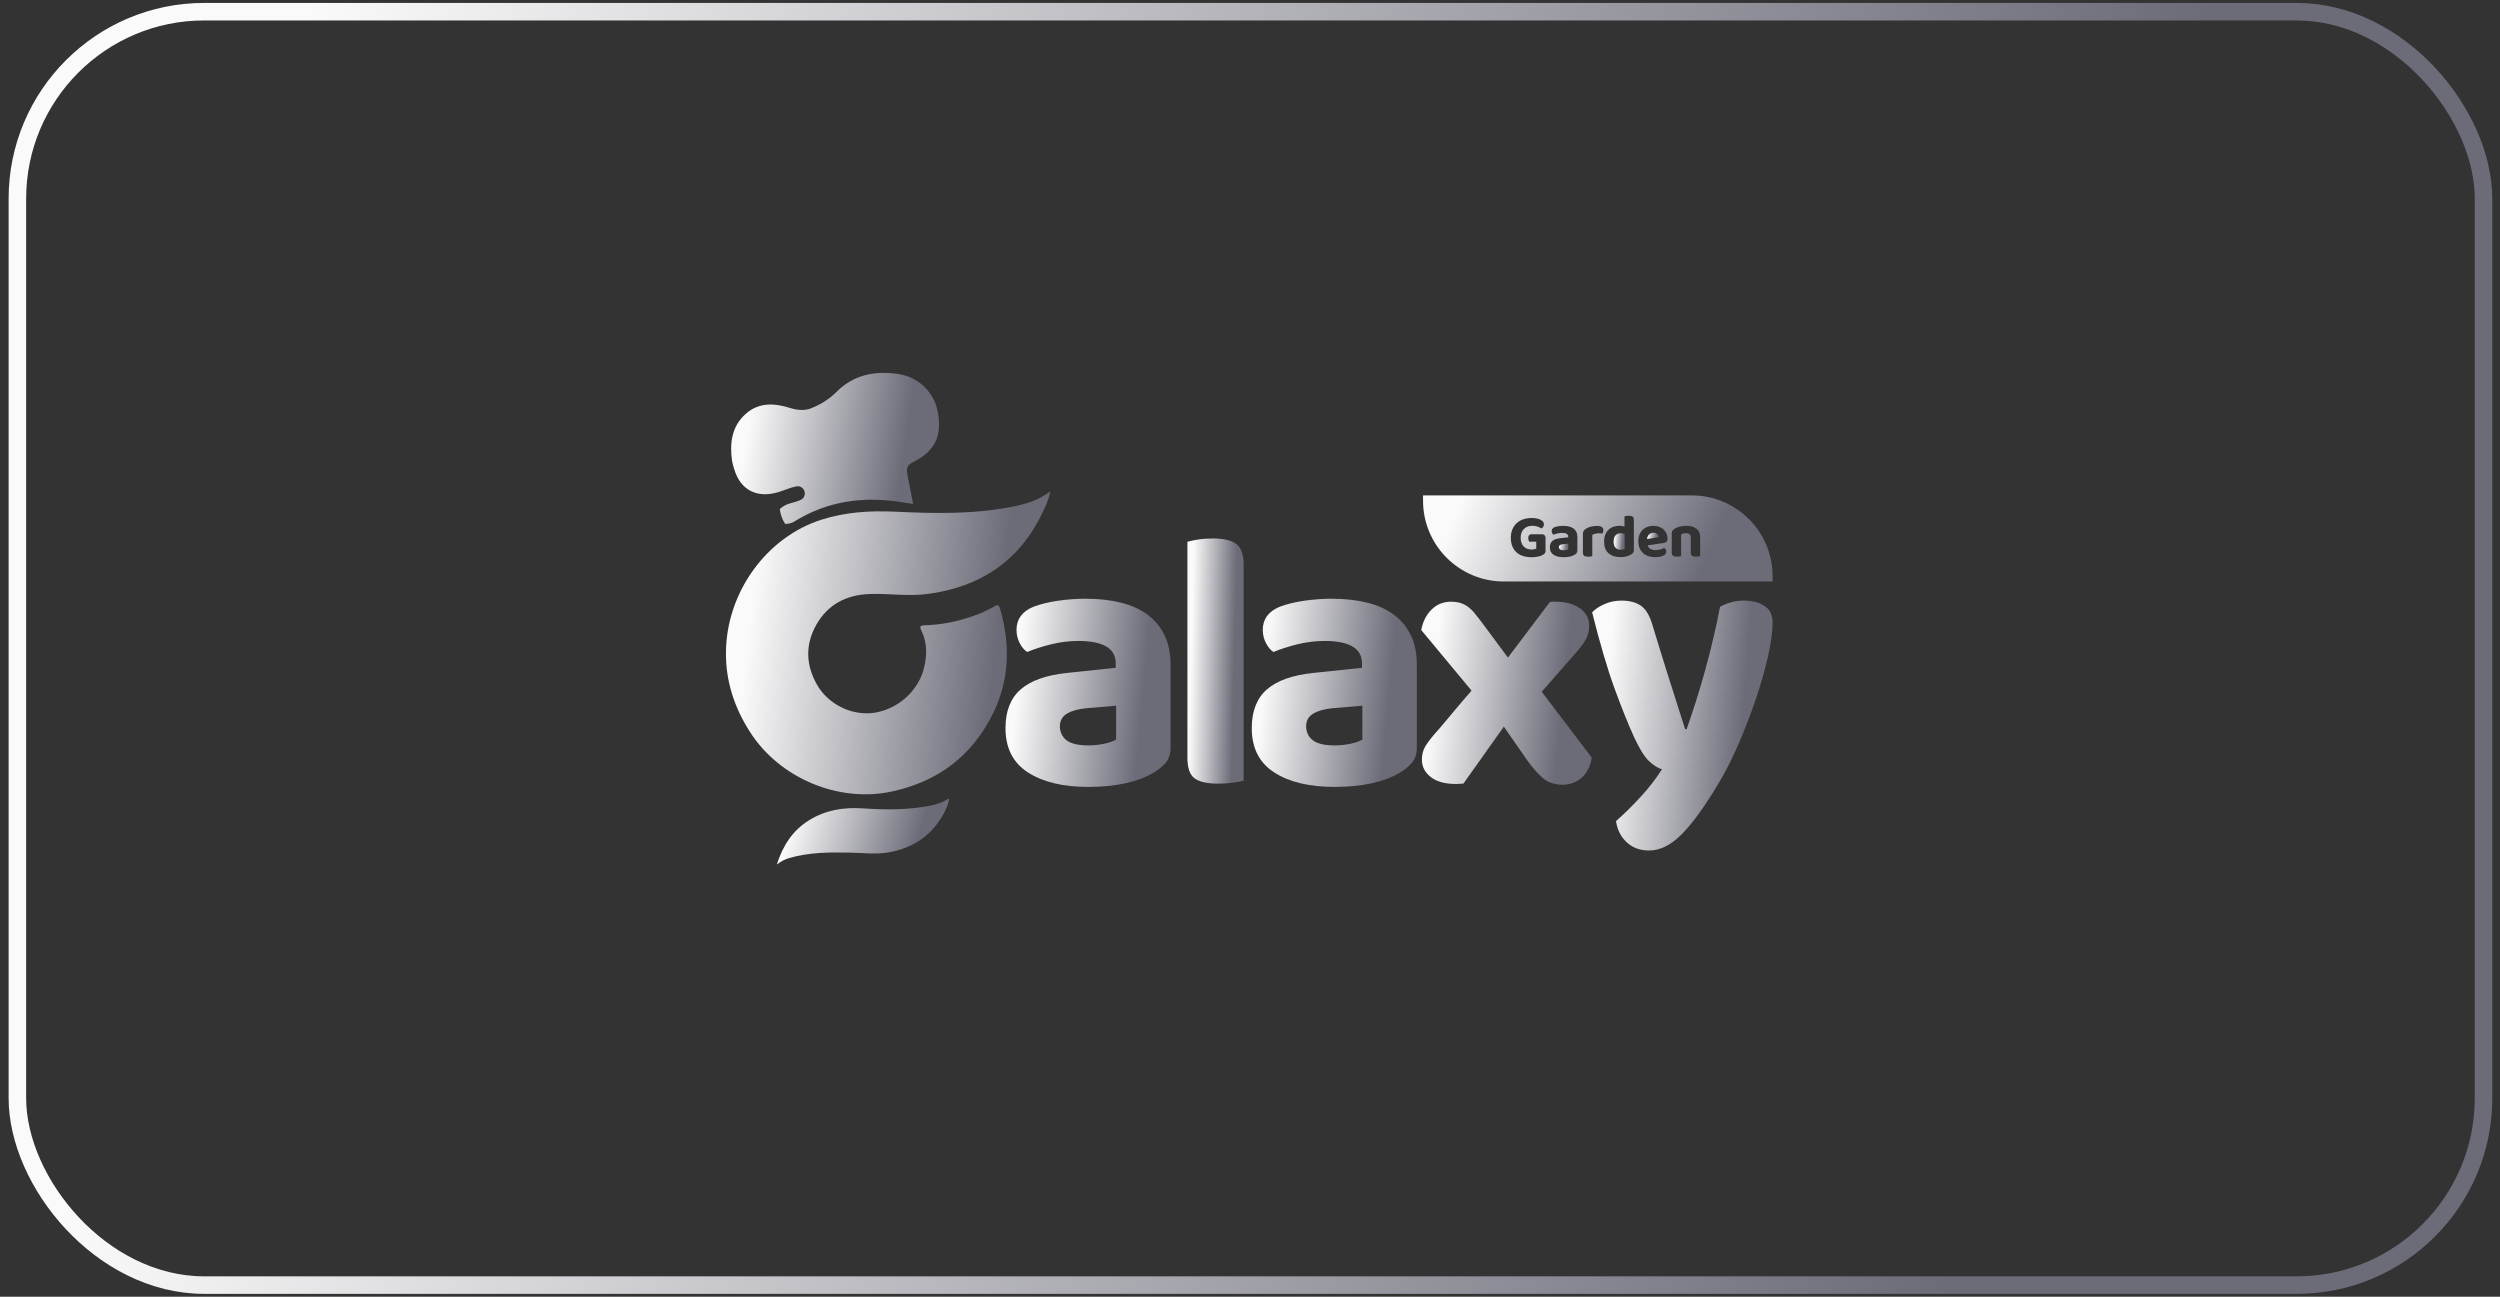
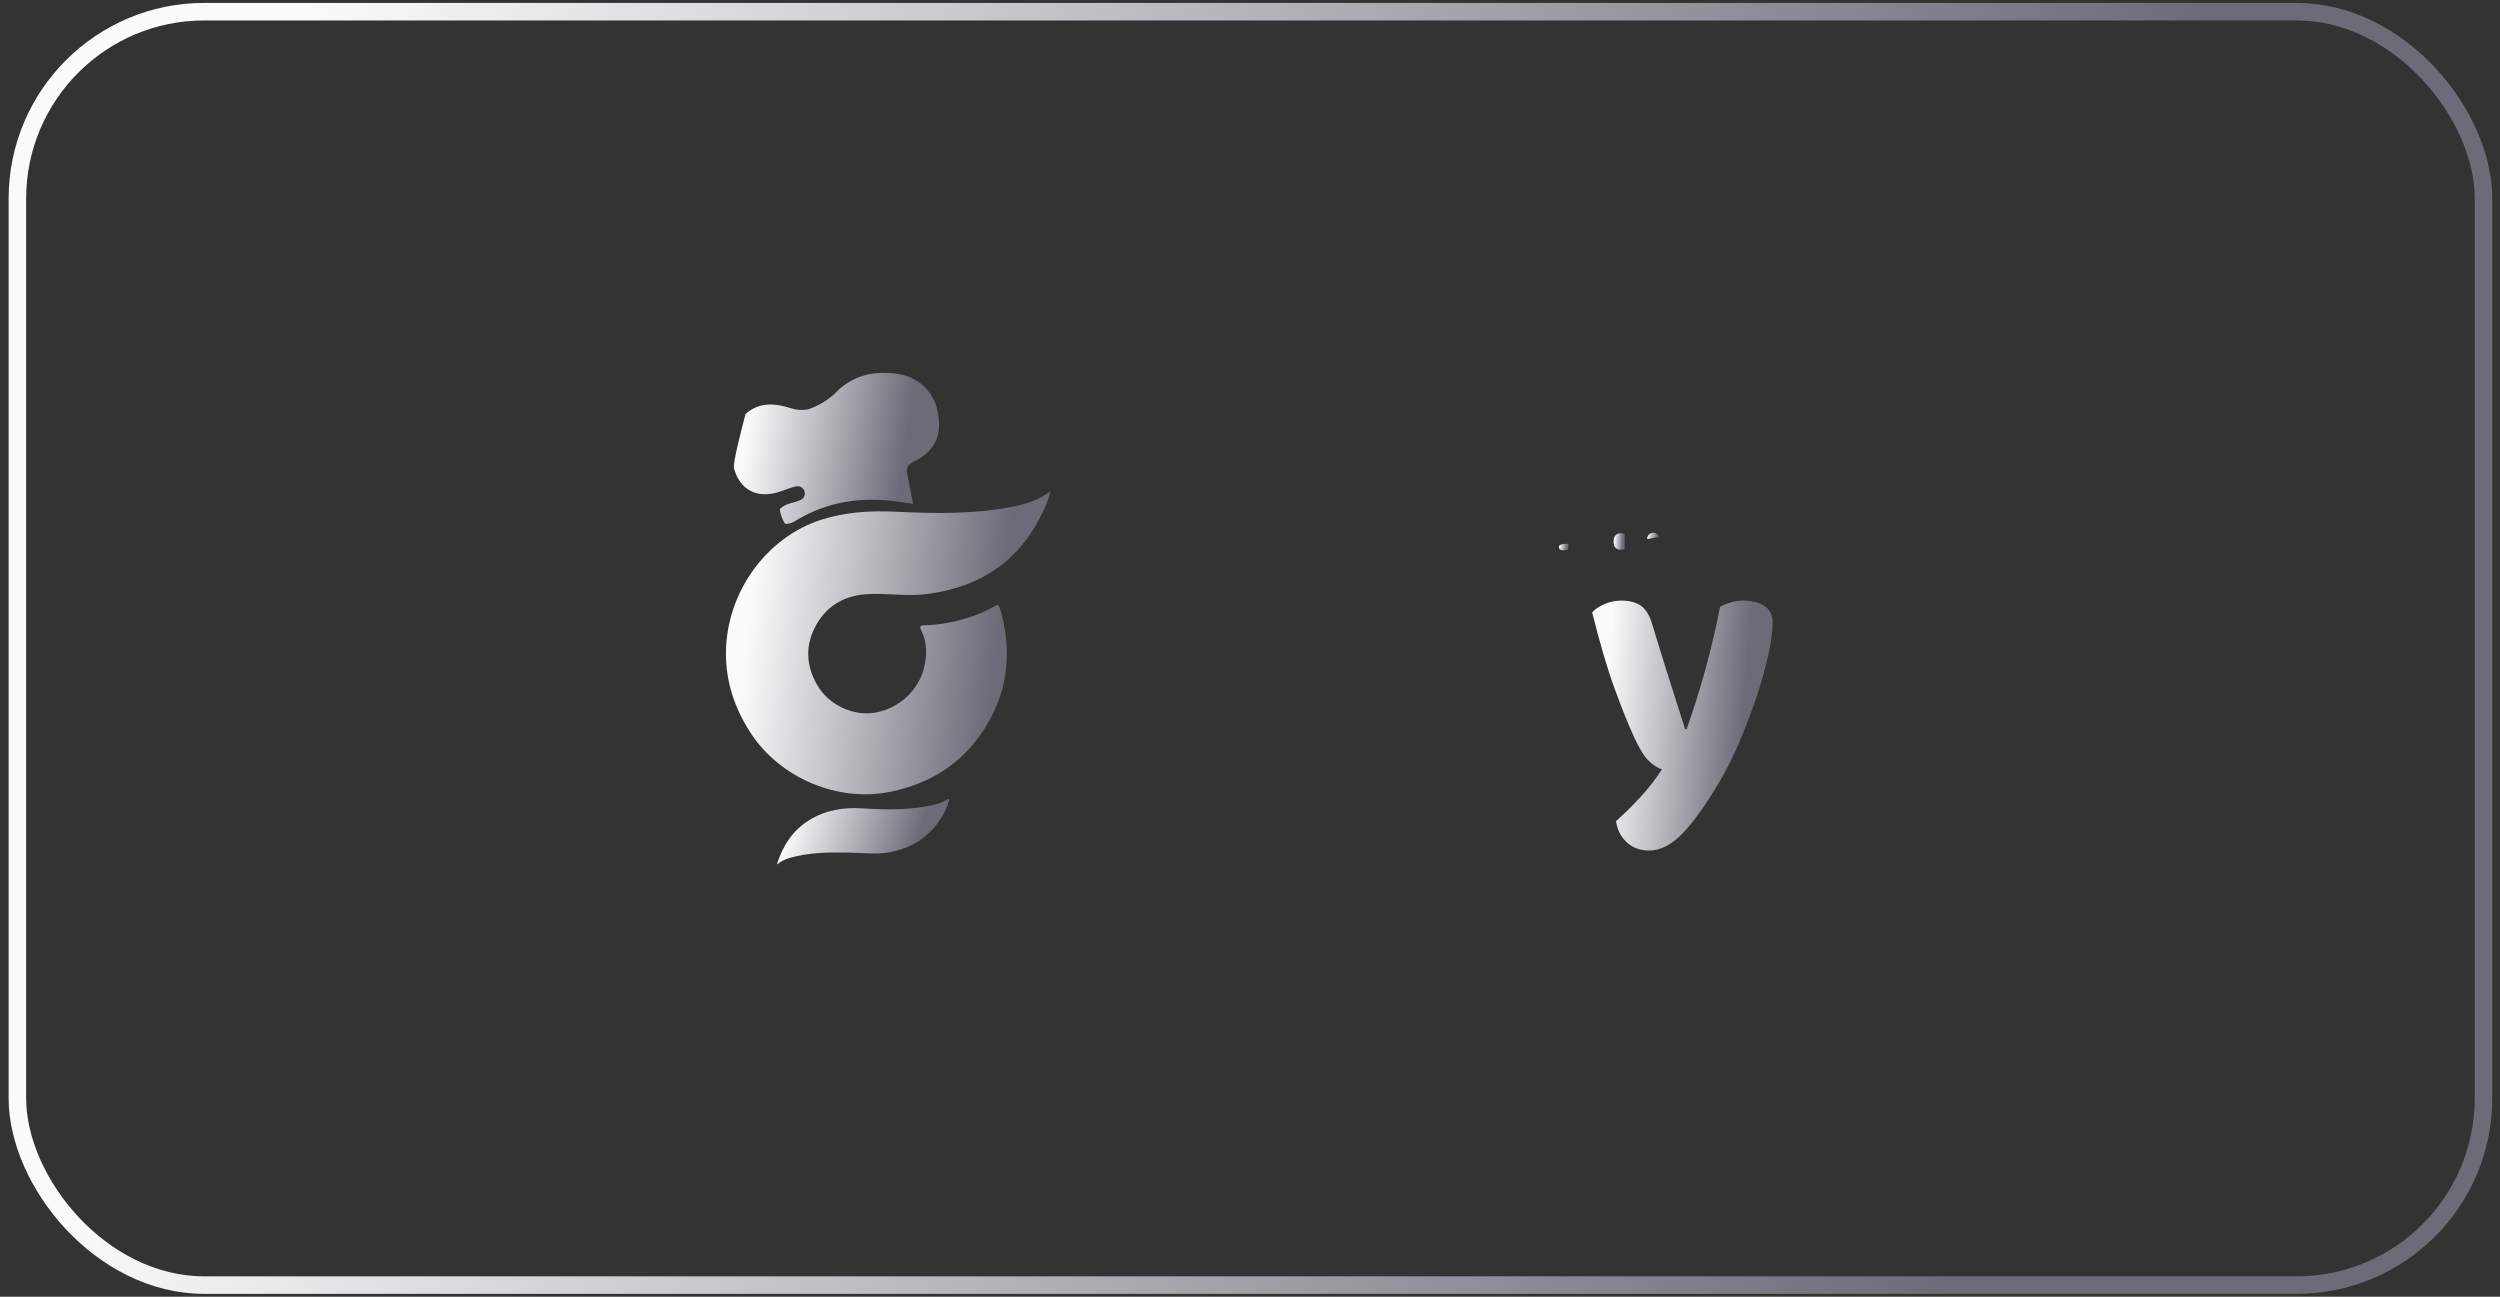
<svg xmlns="http://www.w3.org/2000/svg" width="214" height="111" viewBox="0 0 214 111" fill="none">
  <rect x="0" y="0" width="214" height="111" fill="#333333" stroke="none" />
  <rect x="1.488" y="1" width="211.101" height="109.005" rx="16" stroke="url(#paint0_linear_682_710)" stroke-width="1.5" />
  <path d="M87.032 43.296C83.587 44.042 80.097 43.965 76.612 43.8C74.472 43.7 72.375 43.832 70.328 44.482C65.652 45.961 62.169 50.673 62.141 55.883C62.127 58.356 62.877 60.599 64.211 62.675C66.737 66.608 71.76 68.735 76.33 67.756C80.256 66.915 83.18 64.739 84.974 61.131C86.422 58.218 86.496 55.186 85.604 52.097C85.521 51.805 85.419 51.716 85.125 51.896C84.534 52.256 83.898 52.527 83.243 52.754C81.913 53.216 80.548 53.485 79.138 53.525C78.841 53.533 78.669 53.578 78.856 53.953C79.366 54.97 79.364 56.036 79.108 57.125C78.648 59.087 76.927 60.676 74.881 61.006C73 61.307 70.936 60.339 69.953 58.641C68.974 56.945 68.912 55.19 69.877 53.48C70.853 51.754 72.406 50.936 74.375 50.851C76.038 50.779 77.697 51.065 79.366 50.849C83.888 50.26 87.256 48.048 89.241 43.879C89.5 43.336 89.767 42.787 89.898 42.069C88.985 42.754 88.027 43.082 87.03 43.298L87.032 43.296Z" fill="url(#paint1_linear_682_710)" />
  <path d="M81.217 68.403C81.155 68.369 81.106 68.415 81.055 68.447C80.613 68.718 80.125 68.867 79.623 68.966C77.717 69.341 75.793 69.327 73.869 69.197C72.227 69.085 70.676 69.333 69.261 70.21C67.856 71.079 67.015 72.375 66.496 74C66.852 73.738 67.172 73.564 67.525 73.46C69.233 72.952 70.987 72.952 72.742 72.983C73.856 73.002 74.966 73.159 76.081 72.962C77.943 72.632 79.439 71.742 80.481 70.144C80.801 69.653 81.083 69.134 81.214 68.553C81.223 68.511 81.305 68.449 81.219 68.403H81.217Z" fill="url(#paint2_linear_682_710)" />
-   <path d="M78.162 43.14C77.988 42.241 77.838 41.477 77.689 40.716C77.592 40.248 77.55 39.849 78.13 39.57C79.986 38.657 80.613 37.396 80.308 35.453C80.064 33.663 78.653 32.256 76.871 32.01C74.857 31.724 73.039 32.074 71.535 33.614C70.922 34.211 70.195 34.654 69.39 34.964C68.893 35.169 68.208 35.103 67.689 34.94C66.297 34.495 64.962 34.415 63.814 35.444C62.632 36.508 62.452 37.936 62.661 39.43C62.71 39.69 62.778 39.949 62.863 40.207C63.401 41.943 64.772 42.654 66.564 42.146C67.098 41.993 67.626 41.735 68.162 41.633L68.337 41.623C68.689 41.656 68.935 41.974 68.886 42.328C68.873 42.417 68.844 42.506 68.795 42.578C68.763 42.633 68.731 42.669 68.679 42.707C68.308 42.957 67.822 43.002 67.394 43.167C67.155 43.269 66.748 43.502 66.755 43.623C66.816 44.057 66.96 44.453 67.193 44.824C67.233 44.892 67.717 44.811 67.937 44.676C70.793 42.883 73.903 42.459 77.189 42.987L78.16 43.14H78.162Z" fill="url(#paint3_linear_682_710)" />
-   <path d="M92.96 51.252C94.051 51.252 95.042 51.362 95.934 51.582C96.826 51.802 97.585 52.142 98.216 52.605C98.845 53.067 99.333 53.654 99.68 54.366C100.026 55.08 100.199 55.919 100.199 56.883V63.995C100.199 64.54 100.057 64.975 99.775 65.299C99.49 65.625 99.15 65.903 98.752 66.133C98.102 66.53 97.305 66.835 96.36 67.046C95.417 67.256 94.347 67.36 93.15 67.36C90.989 67.36 89.269 66.945 87.989 66.118C86.709 65.29 86.07 64.025 86.07 62.326C86.07 60.879 86.5 59.777 87.36 59.021C88.22 58.265 89.542 57.794 91.324 57.605L95.51 57.163V56.817C95.51 56.146 95.237 55.652 94.691 55.337C94.146 55.023 93.358 54.866 92.332 54.866C91.534 54.866 90.754 54.961 89.987 55.15C89.22 55.339 88.534 55.559 87.926 55.811C87.674 55.642 87.459 55.387 87.281 55.04C87.103 54.694 87.013 54.322 87.013 53.923C87.013 53 87.496 52.339 88.46 51.94C89.068 51.709 89.777 51.536 90.584 51.421C91.39 51.305 92.182 51.248 92.958 51.248L92.96 51.252ZM93.15 63.807C93.61 63.807 94.066 63.76 94.519 63.665C94.97 63.57 95.311 63.451 95.542 63.303V60.407L92.962 60.627C92.29 60.69 91.75 60.843 91.341 61.084C90.932 61.324 90.727 61.688 90.727 62.169C90.727 62.65 90.917 63.07 91.294 63.364C91.671 63.657 92.29 63.805 93.15 63.805V63.807Z" fill="url(#paint4_linear_682_710)" />
-   <path d="M104.286 67.08C103.343 67.08 102.665 66.928 102.256 66.624C101.847 66.32 101.643 65.726 101.643 64.845V46.376C101.853 46.313 102.15 46.251 102.538 46.187C102.927 46.124 103.351 46.092 103.813 46.092C104.735 46.092 105.408 46.249 105.826 46.563C106.245 46.878 106.455 47.476 106.455 48.357V66.826C106.224 66.889 105.921 66.947 105.542 66.999C105.165 67.052 104.745 67.078 104.283 67.078L104.286 67.08Z" fill="url(#paint5_linear_682_710)" />
-   <path d="M114.04 51.252C115.131 51.252 116.122 51.362 117.014 51.582C117.906 51.802 118.665 52.142 119.296 52.605C119.925 53.067 120.413 53.654 120.76 54.366C121.107 55.08 121.279 55.919 121.279 56.883V63.995C121.279 64.54 121.137 64.975 120.855 65.299C120.571 65.625 120.23 65.903 119.832 66.133C119.182 66.53 118.385 66.835 117.44 67.046C116.497 67.256 115.427 67.36 114.23 67.36C112.069 67.36 110.349 66.945 109.069 66.118C107.789 65.29 107.15 64.025 107.15 62.326C107.15 60.879 107.58 59.777 108.44 59.021C109.3 58.265 110.622 57.794 112.404 57.605L116.59 57.163V56.817C116.59 56.146 116.317 55.652 115.771 55.337C115.226 55.023 114.438 54.866 113.412 54.866C112.614 54.866 111.832 54.961 111.067 55.15C110.302 55.339 109.614 55.559 109.006 55.811C108.755 55.642 108.539 55.387 108.361 55.04C108.183 54.694 108.094 54.322 108.094 53.923C108.094 53 108.576 52.339 109.54 51.94C110.148 51.709 110.857 51.536 111.664 51.421C112.47 51.305 113.262 51.248 114.038 51.248L114.04 51.252ZM114.23 63.807C114.69 63.807 115.146 63.76 115.599 63.665C116.05 63.57 116.391 63.451 116.622 63.303V60.407L114.042 60.627C113.37 60.69 112.83 60.843 112.421 61.084C112.012 61.324 111.807 61.688 111.807 62.169C111.807 62.65 111.997 63.07 112.374 63.364C112.751 63.657 113.37 63.805 114.23 63.805V63.807Z" fill="url(#paint6_linear_682_710)" />
-   <path d="M123.166 62.423C123.628 61.878 124.088 61.327 124.55 60.772C125.012 60.217 125.484 59.666 125.967 59.12L121.656 53.929C121.802 53.194 122.101 52.607 122.552 52.168C123.003 51.727 123.554 51.507 124.204 51.507C124.518 51.507 124.791 51.543 125.022 51.617C125.253 51.691 125.467 51.8 125.668 51.946C125.866 52.094 126.056 52.276 126.234 52.497C126.412 52.717 126.605 52.965 126.815 53.236L129.08 56.289L132.667 51.537C132.751 51.516 132.836 51.505 132.919 51.505H133.139C134.02 51.505 134.722 51.694 135.247 52.071C135.771 52.448 136.033 52.942 136.033 53.55C136.033 54.033 135.917 54.463 135.686 54.84C135.455 55.217 135.035 55.742 134.427 56.414L131.972 59.215L136.251 64.847C136.145 65.582 135.862 66.152 135.4 66.561C134.938 66.971 134.372 67.175 133.701 67.175C133.008 67.154 132.448 66.95 132.018 66.561C131.588 66.173 131.164 65.686 130.743 65.097L128.73 62.202L125.268 67.078C125.185 67.078 125.079 67.084 124.954 67.094C124.827 67.103 124.722 67.109 124.639 67.109C123.696 67.109 122.971 66.91 122.469 66.51C121.965 66.112 121.713 65.618 121.713 65.031C121.713 64.59 121.817 64.198 122.027 63.851C122.238 63.505 122.615 63.027 123.16 62.419L123.166 62.423Z" fill="url(#paint7_linear_682_710)" />
+   <path d="M78.162 43.14C77.988 42.241 77.838 41.477 77.689 40.716C77.592 40.248 77.55 39.849 78.13 39.57C79.986 38.657 80.613 37.396 80.308 35.453C80.064 33.663 78.653 32.256 76.871 32.01C74.857 31.724 73.039 32.074 71.535 33.614C70.922 34.211 70.195 34.654 69.39 34.964C68.893 35.169 68.208 35.103 67.689 34.94C66.297 34.495 64.962 34.415 63.814 35.444C62.71 39.69 62.778 39.949 62.863 40.207C63.401 41.943 64.772 42.654 66.564 42.146C67.098 41.993 67.626 41.735 68.162 41.633L68.337 41.623C68.689 41.656 68.935 41.974 68.886 42.328C68.873 42.417 68.844 42.506 68.795 42.578C68.763 42.633 68.731 42.669 68.679 42.707C68.308 42.957 67.822 43.002 67.394 43.167C67.155 43.269 66.748 43.502 66.755 43.623C66.816 44.057 66.96 44.453 67.193 44.824C67.233 44.892 67.717 44.811 67.937 44.676C70.793 42.883 73.903 42.459 77.189 42.987L78.16 43.14H78.162Z" fill="url(#paint3_linear_682_710)" />
  <path d="M139.874 63.085C139.391 62.035 138.84 60.668 138.223 58.979C137.603 57.291 136.959 55.104 136.287 52.418C136.539 52.145 136.889 51.911 137.342 51.71C137.793 51.511 138.281 51.411 138.806 51.411C139.476 51.411 140.022 51.553 140.442 51.835C140.861 52.119 141.187 52.638 141.418 53.392C141.88 54.924 142.346 56.433 142.817 57.922C143.289 59.412 143.766 60.91 144.249 62.422H144.374C144.626 61.71 144.887 60.927 145.16 60.077C145.433 59.227 145.694 58.346 145.946 57.433C146.198 56.52 146.435 55.598 146.654 54.664C146.874 53.731 147.069 52.823 147.236 51.943C147.885 51.587 148.567 51.409 149.281 51.409C149.952 51.409 150.529 51.556 151.012 51.85C151.495 52.144 151.736 52.627 151.736 53.297C151.736 54.053 151.605 55.011 151.342 56.176C151.078 57.34 150.734 58.556 150.304 59.825C149.874 61.094 149.391 62.353 148.857 63.602C148.323 64.85 147.772 65.946 147.205 66.889C146.031 68.882 144.971 70.367 144.027 71.342C143.084 72.317 142.128 72.804 141.164 72.804C140.387 72.804 139.747 72.567 139.243 72.096C138.74 71.624 138.435 71.02 138.331 70.287C139.001 69.7 139.7 69.013 140.423 68.227C141.147 67.441 141.76 66.649 142.264 65.852C141.908 65.747 141.535 65.511 141.147 65.143C140.759 64.776 140.334 64.088 139.872 63.083L139.874 63.085Z" fill="url(#paint8_linear_682_710)" />
  <path d="M138.746 45.642C138.557 45.642 138.407 45.699 138.296 45.815C138.184 45.93 138.127 46.114 138.127 46.366C138.127 46.618 138.18 46.783 138.288 46.892C138.394 47.002 138.542 47.057 138.731 47.057C138.805 47.057 138.869 47.05 138.928 47.033C138.985 47.017 139.032 46.998 139.066 46.978V45.718C139.021 45.697 138.972 45.678 138.917 45.663C138.862 45.648 138.805 45.639 138.746 45.639V45.642Z" fill="url(#paint9_linear_682_710)" />
  <path d="M133.546 46.652C133.477 46.692 133.443 46.752 133.443 46.834C133.443 46.915 133.476 46.983 133.538 47.032C133.601 47.082 133.705 47.106 133.847 47.106C133.924 47.106 134 47.099 134.074 47.084C134.15 47.068 134.207 47.048 134.244 47.023V46.54L133.815 46.576C133.703 46.587 133.612 46.612 133.544 46.652H133.546Z" fill="url(#paint10_linear_682_710)" />
  <path d="M141.539 45.603C141.39 45.603 141.265 45.65 141.164 45.741C141.064 45.834 141.005 45.968 140.988 46.143L141.99 45.98C141.983 45.889 141.943 45.804 141.869 45.722C141.795 45.643 141.685 45.601 141.538 45.601L141.539 45.603Z" fill="url(#paint11_linear_682_710)" />
-   <path d="M144.816 42.407H121.812V42.858C121.812 46.68 124.911 49.776 128.731 49.776H151.734V49.326C151.734 45.504 148.636 42.407 144.816 42.407ZM132.299 47.131C132.299 47.233 132.28 47.307 132.242 47.356C132.204 47.405 132.142 47.455 132.058 47.504C132.009 47.532 131.951 47.559 131.88 47.583C131.81 47.608 131.733 47.629 131.648 47.646C131.562 47.663 131.473 47.678 131.38 47.687C131.288 47.699 131.197 47.703 131.106 47.703C130.854 47.703 130.621 47.67 130.405 47.606C130.189 47.542 130.002 47.441 129.841 47.305C129.68 47.169 129.555 46.996 129.464 46.786C129.373 46.576 129.327 46.324 129.327 46.03C129.327 45.754 129.373 45.509 129.466 45.299C129.559 45.087 129.684 44.911 129.843 44.769C130.002 44.627 130.189 44.521 130.403 44.449C130.617 44.377 130.85 44.341 131.098 44.341C131.424 44.341 131.682 44.392 131.875 44.492C132.066 44.595 132.163 44.724 132.163 44.881C132.163 44.96 132.142 45.032 132.1 45.093C132.058 45.153 132.009 45.203 131.952 45.237C131.865 45.18 131.755 45.129 131.625 45.08C131.494 45.03 131.339 45.006 131.161 45.006C131.013 45.006 130.88 45.028 130.759 45.076C130.638 45.123 130.534 45.189 130.447 45.278C130.36 45.365 130.291 45.472 130.242 45.598C130.193 45.723 130.168 45.865 130.168 46.023C130.168 46.193 130.191 46.343 130.238 46.471C130.286 46.598 130.352 46.705 130.435 46.79C130.519 46.873 130.619 46.937 130.737 46.979C130.854 47.021 130.981 47.042 131.117 47.042C131.201 47.042 131.276 47.032 131.344 47.015C131.413 46.998 131.466 46.981 131.504 46.962V46.369H130.901C130.88 46.335 130.862 46.29 130.844 46.233C130.827 46.176 130.818 46.117 130.818 46.055C130.818 45.943 130.844 45.862 130.898 45.809C130.951 45.756 131.019 45.731 131.102 45.731H131.983C132.081 45.731 132.157 45.758 132.214 45.812C132.269 45.867 132.297 45.943 132.297 46.04V47.131H132.299ZM135.021 47.136C135.021 47.227 134.998 47.299 134.95 47.354C134.903 47.409 134.846 47.455 134.78 47.492C134.672 47.559 134.539 47.61 134.382 47.644C134.225 47.678 134.047 47.697 133.848 47.697C133.488 47.697 133.201 47.629 132.988 47.49C132.774 47.352 132.668 47.142 132.668 46.858C132.668 46.617 132.74 46.434 132.884 46.307C133.028 46.18 133.248 46.102 133.545 46.07L134.242 45.996V45.939C134.242 45.828 134.197 45.746 134.106 45.693C134.015 45.64 133.884 45.615 133.712 45.615C133.579 45.615 133.449 45.631 133.322 45.663C133.195 45.695 133.079 45.731 132.979 45.773C132.937 45.744 132.901 45.703 132.871 45.644C132.841 45.587 132.826 45.525 132.826 45.458C132.826 45.305 132.905 45.195 133.066 45.129C133.168 45.091 133.286 45.062 133.42 45.042C133.555 45.023 133.687 45.013 133.816 45.013C133.998 45.013 134.163 45.032 134.312 45.068C134.46 45.104 134.587 45.161 134.693 45.239C134.797 45.316 134.878 45.413 134.937 45.532C134.994 45.651 135.024 45.792 135.024 45.953V47.138L135.021 47.136ZM137.223 45.547C137.206 45.597 137.187 45.638 137.166 45.674C137.085 45.657 136.988 45.648 136.873 45.648C136.771 45.648 136.67 45.659 136.568 45.684C136.466 45.708 136.377 45.74 136.301 45.784V47.61C136.267 47.621 136.217 47.631 136.153 47.638C136.091 47.648 136.021 47.651 135.943 47.651C135.786 47.651 135.672 47.627 135.602 47.576C135.532 47.525 135.498 47.426 135.498 47.28V45.68C135.498 45.581 135.522 45.498 135.572 45.428C135.621 45.358 135.689 45.297 135.776 45.244C135.892 45.174 136.03 45.119 136.193 45.08C136.356 45.04 136.526 45.019 136.704 45.019C137.068 45.019 137.25 45.142 137.25 45.386C137.25 45.445 137.24 45.5 137.223 45.549V45.547ZM139.861 47.083C139.861 47.167 139.844 47.239 139.808 47.295C139.772 47.352 139.717 47.407 139.64 47.455C139.541 47.513 139.416 47.568 139.263 47.617C139.109 47.667 138.933 47.691 138.733 47.691C138.291 47.691 137.945 47.58 137.691 47.358C137.437 47.136 137.31 46.803 137.31 46.36C137.31 46.129 137.344 45.93 137.413 45.761C137.481 45.593 137.574 45.455 137.693 45.341C137.812 45.229 137.952 45.146 138.113 45.091C138.274 45.036 138.447 45.009 138.632 45.009C138.714 45.009 138.789 45.015 138.859 45.028C138.931 45.04 138.996 45.057 139.056 45.078V44.197C139.094 44.188 139.145 44.176 139.208 44.165C139.27 44.155 139.341 44.15 139.418 44.15C139.575 44.15 139.689 44.176 139.757 44.229C139.825 44.282 139.859 44.381 139.859 44.528V47.081L139.861 47.083ZM142.657 46.369C142.598 46.426 142.513 46.462 142.405 46.479L141.041 46.684C141.09 46.831 141.176 46.934 141.299 46.996C141.422 47.057 141.562 47.089 141.723 47.089C141.871 47.089 142.007 47.068 142.138 47.028C142.267 46.989 142.373 46.943 142.452 46.894C142.505 46.928 142.549 46.975 142.583 47.03C142.617 47.087 142.636 47.148 142.636 47.214C142.636 47.295 142.611 47.364 142.562 47.424C142.513 47.483 142.447 47.534 142.359 47.574C142.274 47.614 142.172 47.644 142.054 47.663C141.937 47.682 141.808 47.691 141.668 47.691C141.462 47.691 141.272 47.663 141.096 47.604C140.922 47.547 140.77 47.46 140.645 47.346C140.52 47.233 140.42 47.091 140.35 46.919C140.278 46.748 140.242 46.545 140.242 46.316C140.242 46.087 140.278 45.898 140.35 45.735C140.422 45.57 140.519 45.434 140.638 45.326C140.759 45.218 140.897 45.138 141.053 45.087C141.208 45.036 141.369 45.011 141.532 45.011C141.71 45.011 141.873 45.038 142.022 45.093C142.17 45.148 142.299 45.224 142.405 45.32C142.511 45.419 142.594 45.536 142.655 45.672C142.714 45.809 142.744 45.956 142.744 46.117C142.744 46.229 142.714 46.312 142.655 46.369H142.657ZM145.535 47.606C145.498 47.617 145.446 47.627 145.384 47.634C145.321 47.644 145.251 47.648 145.174 47.648C145.017 47.648 144.903 47.623 144.835 47.572C144.767 47.521 144.732 47.422 144.732 47.276V46.002C144.732 45.879 144.696 45.788 144.623 45.729C144.549 45.67 144.452 45.64 144.329 45.64C144.246 45.64 144.168 45.651 144.098 45.672C144.028 45.693 143.964 45.72 143.905 45.75V47.606C143.871 47.617 143.821 47.627 143.757 47.634C143.695 47.644 143.625 47.648 143.547 47.648C143.39 47.648 143.276 47.623 143.206 47.572C143.136 47.521 143.102 47.422 143.102 47.276V45.655C143.102 45.564 143.121 45.49 143.159 45.436C143.196 45.381 143.251 45.328 143.321 45.278C143.433 45.199 143.577 45.133 143.753 45.085C143.929 45.036 144.125 45.011 144.339 45.011C144.719 45.011 145.015 45.095 145.223 45.263C145.431 45.432 145.535 45.67 145.535 45.981V47.606Z" fill="url(#paint12_linear_682_710)" />
  <defs>
    <linearGradient id="paint0_linear_682_710" x1="168.025" y1="103.801" x2="11.796" y2="71.77" gradientUnits="userSpaceOnUse">
      <stop stop-color="#6C6C79" />
      <stop offset="1" stop-color="#FAFAFA" />
    </linearGradient>
    <linearGradient id="paint1_linear_682_710" x1="84.038" y1="66.517" x2="62.904" y2="64.122" gradientUnits="userSpaceOnUse">
      <stop stop-color="#6C6C79" />
      <stop offset="1" stop-color="#FAFAFA" />
    </linearGradient>
    <linearGradient id="paint2_linear_682_710" x1="78.142" y1="73.68" x2="67.578" y2="70.737" gradientUnits="userSpaceOnUse">
      <stop stop-color="#6C6C79" />
      <stop offset="1" stop-color="#FAFAFA" />
    </linearGradient>
    <linearGradient id="paint3_linear_682_710" x1="76.625" y1="44.113" x2="63.187" y2="42.155" gradientUnits="userSpaceOnUse">
      <stop stop-color="#6C6C79" />
      <stop offset="1" stop-color="#FAFAFA" />
    </linearGradient>
    <linearGradient id="paint4_linear_682_710" x1="97.216" y1="66.443" x2="86.414" y2="65.44" gradientUnits="userSpaceOnUse">
      <stop stop-color="#6C6C79" />
      <stop offset="1" stop-color="#FAFAFA" />
    </linearGradient>
    <linearGradient id="paint5_linear_682_710" x1="105.439" y1="65.885" x2="101.73" y2="65.796" gradientUnits="userSpaceOnUse">
      <stop stop-color="#6C6C79" />
      <stop offset="1" stop-color="#FAFAFA" />
    </linearGradient>
    <linearGradient id="paint6_linear_682_710" x1="118.296" y1="66.443" x2="107.494" y2="65.44" gradientUnits="userSpaceOnUse">
      <stop stop-color="#6C6C79" />
      <stop offset="1" stop-color="#FAFAFA" />
    </linearGradient>
    <linearGradient id="paint7_linear_682_710" x1="133.17" y1="66.283" x2="122.023" y2="65.184" gradientUnits="userSpaceOnUse">
      <stop stop-color="#6C6C79" />
      <stop offset="1" stop-color="#FAFAFA" />
    </linearGradient>
    <linearGradient id="paint8_linear_682_710" x1="148.474" y1="71.586" x2="136.63" y2="70.681" gradientUnits="userSpaceOnUse">
      <stop stop-color="#6C6C79" />
      <stop offset="1" stop-color="#FAFAFA" />
    </linearGradient>
    <linearGradient id="paint9_linear_682_710" x1="138.868" y1="46.977" x2="138.147" y2="46.926" gradientUnits="userSpaceOnUse">
      <stop stop-color="#6C6C79" />
      <stop offset="1" stop-color="#FAFAFA" />
    </linearGradient>
    <linearGradient id="paint10_linear_682_710" x1="134.075" y1="47.074" x2="133.471" y2="46.984" gradientUnits="userSpaceOnUse">
      <stop stop-color="#6C6C79" />
      <stop offset="1" stop-color="#FAFAFA" />
    </linearGradient>
    <linearGradient id="paint11_linear_682_710" x1="141.779" y1="46.112" x2="141.035" y2="45.966" gradientUnits="userSpaceOnUse">
      <stop stop-color="#6C6C79" />
      <stop offset="1" stop-color="#FAFAFA" />
    </linearGradient>
    <linearGradient id="paint12_linear_682_710" x1="145.418" y1="49.357" x2="125.942" y2="40.985" gradientUnits="userSpaceOnUse">
      <stop stop-color="#6C6C79" />
      <stop offset="1" stop-color="#FAFAFA" />
    </linearGradient>
  </defs>
</svg>